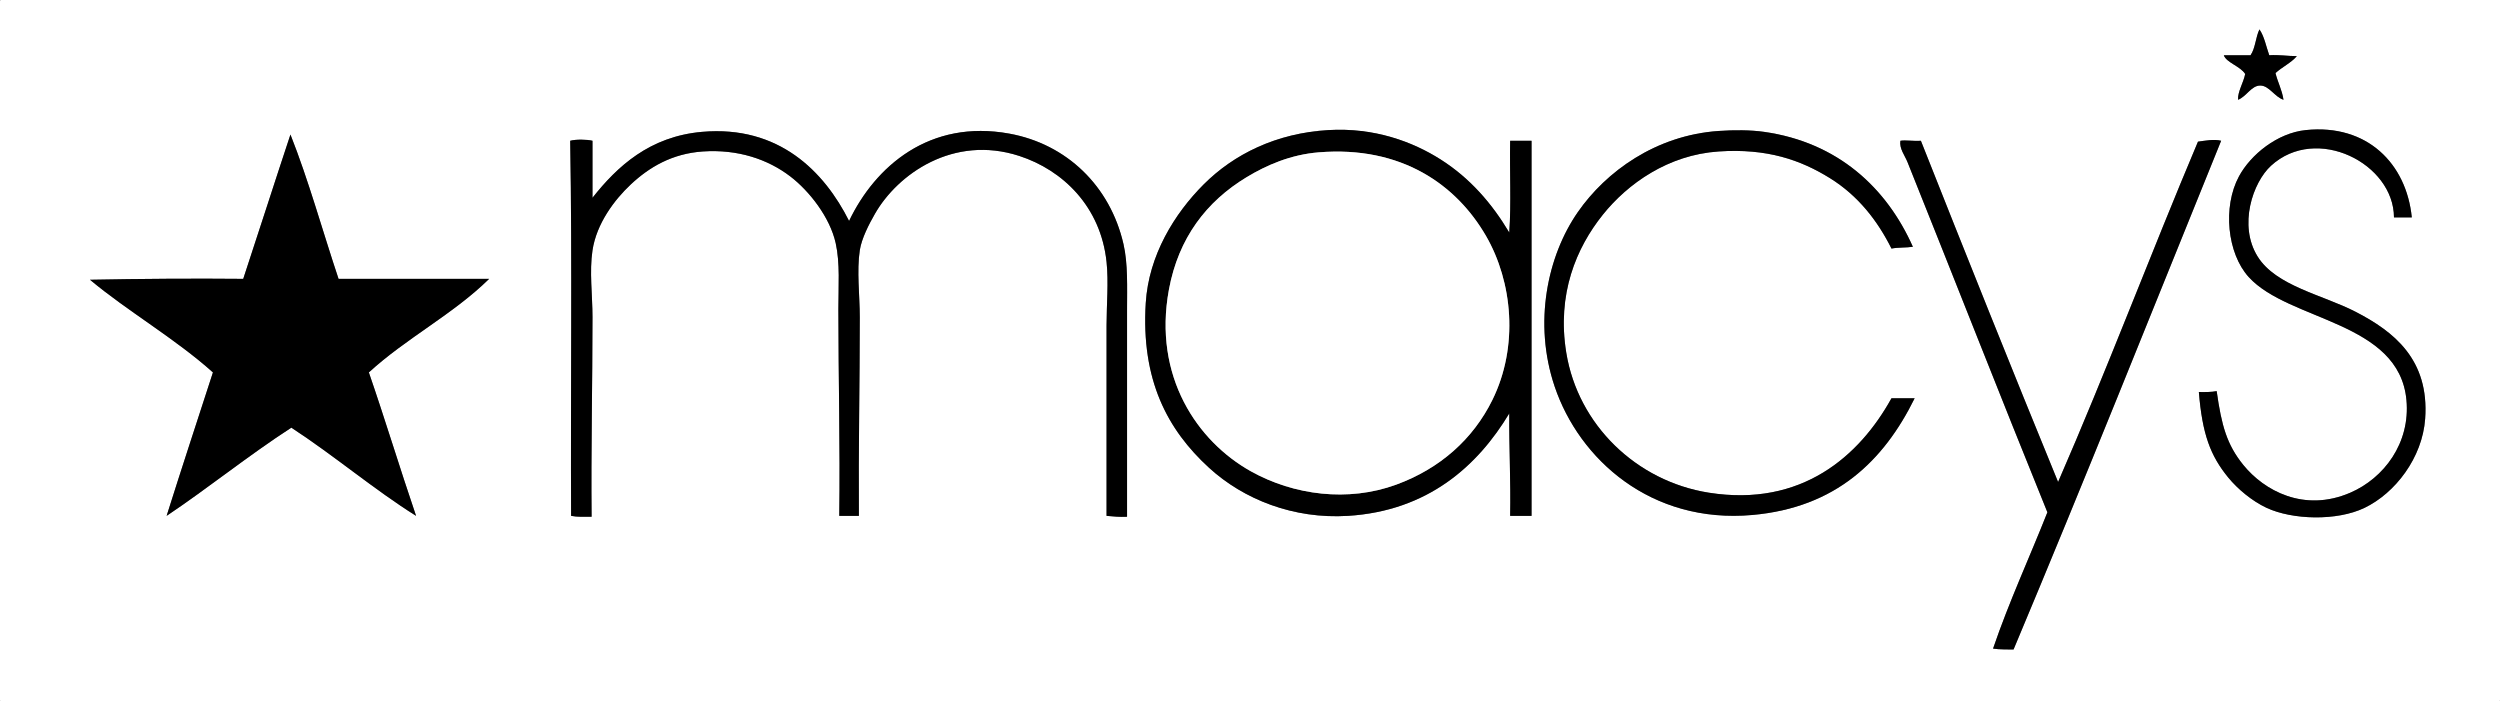
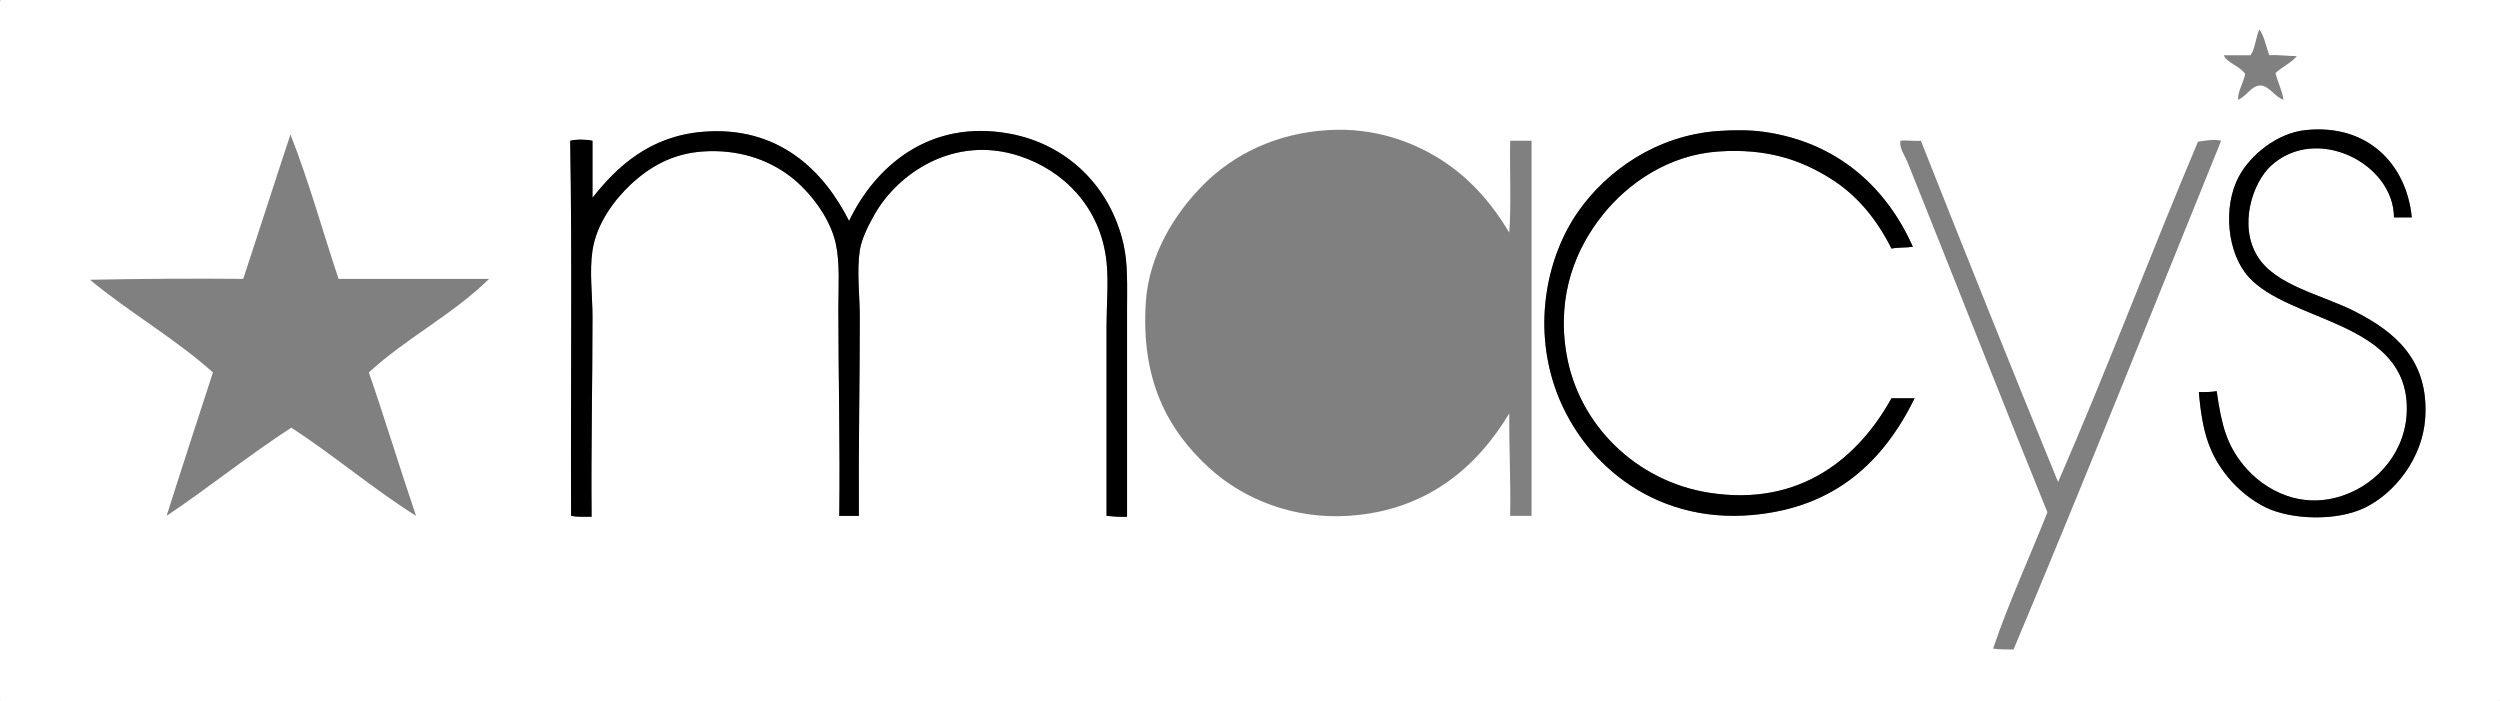
<svg xmlns="http://www.w3.org/2000/svg" version="1.1" id="Layer_0_xA0_Image_1_" x="0px" y="0px" width="2104.5px" height="590.25px" viewBox="0 0 2104.5 590.25" enable-background="new 0 0 2104.5 590.25" xml:space="preserve">
  <rect x="0" y="0" width="2104.5" height="590.25" fill="#808080" stroke="none" />
  <g>
    <g>
      <path fill-rule="evenodd" clip-rule="evenodd" fill="#FFFFFF" d="M0.75,0C701.957,0,1403.344,0,2104.5,0    c0,196.246,0,392.51,0,588.75c0.121,0.872-0.165,1.334-0.75,1.5c-700.685,0-1401.595,0-2102.25,0    c-0.872,0.122-1.334-0.165-1.5-0.75C0,393.748,0,198.005,0,2.25C-0.064,1.186-0.124,0.126,0.75,0z M1894.5,46.5    c-7.5,0-15,0-22.5,0c2.084,6.17,13.817,9.179,18,15.75c-1.412,7.343-6.46,15.034-6,21.75c7.162-2.841,11.225-12.075,18.75-12    c7.438,0.074,12.018,9.544,19.5,12c-1.287-8.463-4.841-14.659-6.75-22.5c5.614-5.136,13.014-8.486,18-14.25    c-8.01,0.01-14.727-1.274-23.25-0.75c-2.635-7.365-4.143-15.857-8.25-21.75C1898.791,31.291,1898.551,40.801,1894.5,46.5z     M1212.75,134.25c-23.604-15.009-55.922-27.016-94.5-24.75c-44.033,2.586-79.639,20.389-105,45.75    c-24.6,24.6-46.257,59.625-48.75,99.75c-4.026,64.813,18.164,106.629,53.25,138.75c29.167,26.701,71.155,43.348,117,40.5    c67.217-4.176,109.143-41.974,135.75-86.25c-0.242,29.242,1.328,56.672,0.75,86.25c6,0,12,0,18,0c0-105.251,0-210.499,0-315.75    c-6,0-12,0-18,0c-0.496,25.504,0.994,52.994-0.75,77.25C1255.866,171.235,1237.463,149.963,1212.75,134.25z M1941,109.5    c-23.924,2.47-46.326,20.591-56.25,39c-13.816,25.629-9.896,64.85,8.25,84.75c34.031,37.32,126.56,37.031,132.75,103.5    c3.377,36.264-18.959,65.771-47.25,78c-39.076,16.892-72.65-1.891-90-23.25c-13.9-17.113-18.436-33.237-22.5-62.25    c-4.392,0.858-9.653,0.847-15,0.75c2.923,35.419,9.606,53.481,24.75,72c7.793,9.529,19.992,19.788,32.25,25.5    c21.77,10.144,59.162,11.247,82.5,0c25.74-12.404,48.645-42.098,51-75c3.569-49.848-26.316-73.378-58.5-90    c-27.799-14.357-66.942-21.616-82.5-46.5c-16.384-26.206-4.164-62.427,11.25-76.5c38.313-34.98,103.363-1.857,103.5,43.5    c5,0,10,0,15,0C2025.729,137.825,1992.767,104.155,1941,109.5z M1485,111c-11.474-1.629-25.22-1.648-38.25-0.75    c-52.951,3.651-94.854,34.237-118.5,68.25c-25.618,36.851-37.688,93.302-19.5,147c20.684,61.069,80.972,115.662,166.5,108    c70.039-6.274,110.44-45.384,136.5-98.25c-6.5,0-13,0-19.5,0c-26.955,48.692-75.683,91.861-153.75,79.5    c-61.042-9.666-110.106-57.162-120-117.75c-8.08-49.481,8.409-88.371,30.75-116.25c20.95-26.144,54.963-50.398,97.5-53.25    c40.761-2.733,68.92,7.085,93.75,22.5c23.73,14.732,40.076,35.883,51.75,59.25c5.395-1.105,12.338-0.662,18-1.5    C1588.308,158.315,1547.321,119.849,1485,111z M591,111c-44.214,3.891-71.482,29.189-92.25,55.5c0-16,0-32,0-48    c-4.586-1.174-14.184-1.303-18.75,0c1.75,103.748,0.25,210.751,0.75,315.75c4.974,1.026,11.256,0.744,17.25,0.75    c-0.529-56.271,0.75-112.136,0.75-168c0-18.694-2.695-38.374,0-56.25c3.402-22.564,18.462-42.569,32.25-55.5    c15.526-14.561,34.86-26.014,60.75-27.75c29.265-1.962,54.481,6.467,73.5,21c15.999,12.226,33.376,34.316,38.25,56.25    c3.743,16.841,2.25,36.522,2.25,55.5c0,58.795,1.55,114.26,0.75,174c5.5,0,11,0,16.5,0c-0.408-56.415,0.75-111.37,0.75-167.25    c0-18.497-2.652-38.659,0-56.25c1.507-9.994,7.734-21.985,12.75-30.75c19.261-33.658,66.2-66.726,121.5-48.75    c36.753,11.947,68.577,42.671,73.5,89.25c1.817,17.196,0,35.725,0,53.25c0,54.891,0,104.469,0,160.5    c5.5,0.5,10.951,1.049,17.25,0.75c0-57.004,0-117.417,0-174c0-19.378,0.813-38.867-3-55.5c-11.24-49.028-47.888-84.192-96-93    c-67.271-12.316-112.947,27.456-135,73.5C693.892,144.46,655.697,105.307,591,111z M350.25,434.25    c-13.609-39.891-26.014-80.986-39.75-120.75c31.26-28.74,71.026-48.974,101.25-78.75c-42.25,0-84.5,0-126.75,0    c-13.53-40.47-25.17-82.83-40.5-121.5c-13.406,40.345-26.39,81.11-39.75,121.5c-40.641-0.386-87.099-0.102-129,0.75    c31.287,26.213,71.885,49.615,103.5,78c-13.037,40.213-26.224,80.276-39,120.75c34.03-22.72,69.029-50.971,105-74.25    C281.124,383.376,315.337,412.412,350.25,434.25z M1599.75,118.5c-0.997,6.609,3.685,12.231,6,18    c39.529,98.472,78.34,197.664,117.75,294.75c-15.161,38.339-32.126,74.874-45.75,114.75c5.226,0.861,13.519,0.648,17.25,0.75    c59.458-141.534,116.761-285.243,174.75-428.25c-5.997-1.558-13.551-0.041-19.5,0.75c-39.997,94.756-76.834,192.664-117.75,286.5    c-39.042-95.203-77.412-191.091-115.5-287.25C1610.674,118.95,1604.127,117.764,1599.75,118.5z" />
-       <path fill-rule="evenodd" clip-rule="evenodd" d="M1902,24.75c4.107,5.893,5.615,14.385,8.25,21.75    c8.523-0.524,15.24,0.76,23.25,0.75c-4.986,5.764-12.386,9.114-18,14.25c1.909,7.841,5.463,14.037,6.75,22.5    c-7.482-2.456-12.062-11.926-19.5-12c-7.525-0.075-11.588,9.159-18.75,12c-0.46-6.716,4.588-14.407,6-21.75    c-4.183-6.571-15.916-9.58-18-15.75c7.5,0,15,0,22.5,0C1898.551,40.801,1898.791,31.291,1902,24.75z" />
-       <path fill-rule="evenodd" clip-rule="evenodd" d="M1270.5,195.75c1.744-24.256,0.254-51.746,0.75-77.25c6,0,12,0,18,0    c0,105.251,0,210.499,0,315.75c-6,0-12,0-18,0c0.578-29.578-0.992-57.008-0.75-86.25c-26.607,44.276-68.533,82.074-135.75,86.25    c-45.845,2.848-87.833-13.799-117-40.5c-35.086-32.121-57.276-73.937-53.25-138.75c2.493-40.125,24.15-75.15,48.75-99.75    c25.361-25.361,60.967-43.164,105-45.75c38.578-2.266,70.896,9.741,94.5,24.75C1237.463,149.963,1255.866,171.235,1270.5,195.75z     M1049.25,149.25c-33.506,20.305-57.182,50.875-65.25,94.5c-13.568,73.361,24.138,127.952,69,153    c36.096,20.153,81.761,26.053,122.25,11.25c37.055-13.547,64.786-38.414,81-71.25c22.342-45.247,16.967-99.514-5.25-138    c-24.896-43.128-71.204-76.23-141-70.5C1086.404,130.187,1066.11,139.033,1049.25,149.25z" />
      <path fill-rule="evenodd" clip-rule="evenodd" d="M2030.25,183c-5,0-10,0-15,0c-0.137-45.357-65.187-78.48-103.5-43.5    c-15.414,14.073-27.634,50.294-11.25,76.5c15.558,24.884,54.701,32.143,82.5,46.5c32.184,16.622,62.069,40.152,58.5,90    c-2.355,32.902-25.26,62.596-51,75c-23.338,11.247-60.73,10.144-82.5,0c-12.258-5.712-24.457-15.971-32.25-25.5    c-15.144-18.519-21.827-36.581-24.75-72c5.347,0.097,10.608,0.108,15-0.75c4.064,29.013,8.6,45.137,22.5,62.25    c17.35,21.359,50.924,40.142,90,23.25c28.291-12.229,50.627-41.736,47.25-78c-6.19-66.469-98.719-66.18-132.75-103.5    c-18.146-19.9-22.066-59.121-8.25-84.75c9.924-18.409,32.326-36.53,56.25-39C1992.767,104.155,2025.729,137.825,2030.25,183z" />
      <path fill-rule="evenodd" clip-rule="evenodd" d="M1610.25,207.75c-5.662,0.838-12.605,0.395-18,1.5    c-11.674-23.367-28.02-44.518-51.75-59.25c-24.83-15.415-52.989-25.233-93.75-22.5c-42.537,2.852-76.55,27.106-97.5,53.25    c-22.341,27.879-38.83,66.769-30.75,116.25c9.894,60.588,58.958,108.084,120,117.75c78.067,12.361,126.795-30.808,153.75-79.5    c6.5,0,13,0,19.5,0c-26.06,52.866-66.461,91.976-136.5,98.25c-85.528,7.662-145.816-46.931-166.5-108    c-18.188-53.698-6.118-110.149,19.5-147c23.646-34.013,65.549-64.599,118.5-68.25c13.03-0.898,26.776-0.879,38.25,0.75    C1547.321,119.849,1588.308,158.315,1610.25,207.75z" />
      <path fill-rule="evenodd" clip-rule="evenodd" d="M714.75,186c22.053-46.044,67.729-85.816,135-73.5    c48.112,8.808,84.76,43.972,96,93c3.813,16.633,3,36.122,3,55.5c0,56.583,0,116.996,0,174c-6.299,0.299-11.75-0.25-17.25-0.75    c0-56.031,0-105.609,0-160.5c0-17.525,1.817-36.054,0-53.25c-4.923-46.579-36.747-77.303-73.5-89.25    c-55.3-17.976-102.239,15.092-121.5,48.75c-5.016,8.765-11.243,20.756-12.75,30.75c-2.652,17.591,0,37.753,0,56.25    c0,55.88-1.158,110.835-0.75,167.25c-5.5,0-11,0-16.5,0c0.8-59.74-0.75-115.205-0.75-174c0-18.978,1.493-38.659-2.25-55.5    c-4.874-21.934-22.251-44.024-38.25-56.25c-19.019-14.533-44.235-22.962-73.5-21c-25.89,1.736-45.224,13.189-60.75,27.75    c-13.788,12.931-28.848,32.936-32.25,55.5c-2.695,17.876,0,37.556,0,56.25c0,55.864-1.279,111.729-0.75,168    c-5.994-0.006-12.276,0.276-17.25-0.75c-0.5-104.999,1-212.002-0.75-315.75c4.566-1.303,14.164-1.174,18.75,0c0,16,0,32,0,48    c20.768-26.311,48.036-51.609,92.25-55.5C655.697,105.307,693.892,144.46,714.75,186z" />
-       <path fill-rule="evenodd" clip-rule="evenodd" d="M1617,118.5c38.088,96.159,76.458,192.047,115.5,287.25    c40.916-93.836,77.753-191.744,117.75-286.5c5.949-0.791,13.503-2.308,19.5-0.75c-57.989,143.007-115.292,286.716-174.75,428.25    c-3.731-0.102-12.024,0.111-17.25-0.75c13.624-39.876,30.589-76.411,45.75-114.75c-39.41-97.086-78.221-196.278-117.75-294.75    c-2.315-5.769-6.997-11.391-6-18C1604.127,117.764,1610.674,118.95,1617,118.5z" />
-       <path fill-rule="evenodd" clip-rule="evenodd" fill="#FFFFFF" d="M1110,128.25c69.796-5.73,116.104,27.372,141,70.5    c22.217,38.486,27.592,92.753,5.25,138c-16.214,32.836-43.945,57.703-81,71.25c-40.489,14.803-86.154,8.903-122.25-11.25    c-44.862-25.048-82.568-79.639-69-153c8.068-43.625,31.744-74.195,65.25-94.5C1066.11,139.033,1086.404,130.187,1110,128.25z" />
-       <path fill-rule="evenodd" clip-rule="evenodd" d="M245.25,360c-35.971,23.279-70.97,51.53-105,74.25    c12.776-40.474,25.963-80.537,39-120.75c-31.615-28.385-72.213-51.787-103.5-78c41.901-0.852,88.359-1.136,129-0.75    c13.36-40.39,26.344-81.155,39.75-121.5c15.33,38.67,26.97,81.03,40.5,121.5c42.25,0,84.5,0,126.75,0    c-30.224,29.776-69.99,50.01-101.25,78.75c13.736,39.764,26.141,80.859,39.75,120.75C315.337,412.412,281.124,383.376,245.25,360z    " />
    </g>
  </g>
</svg>